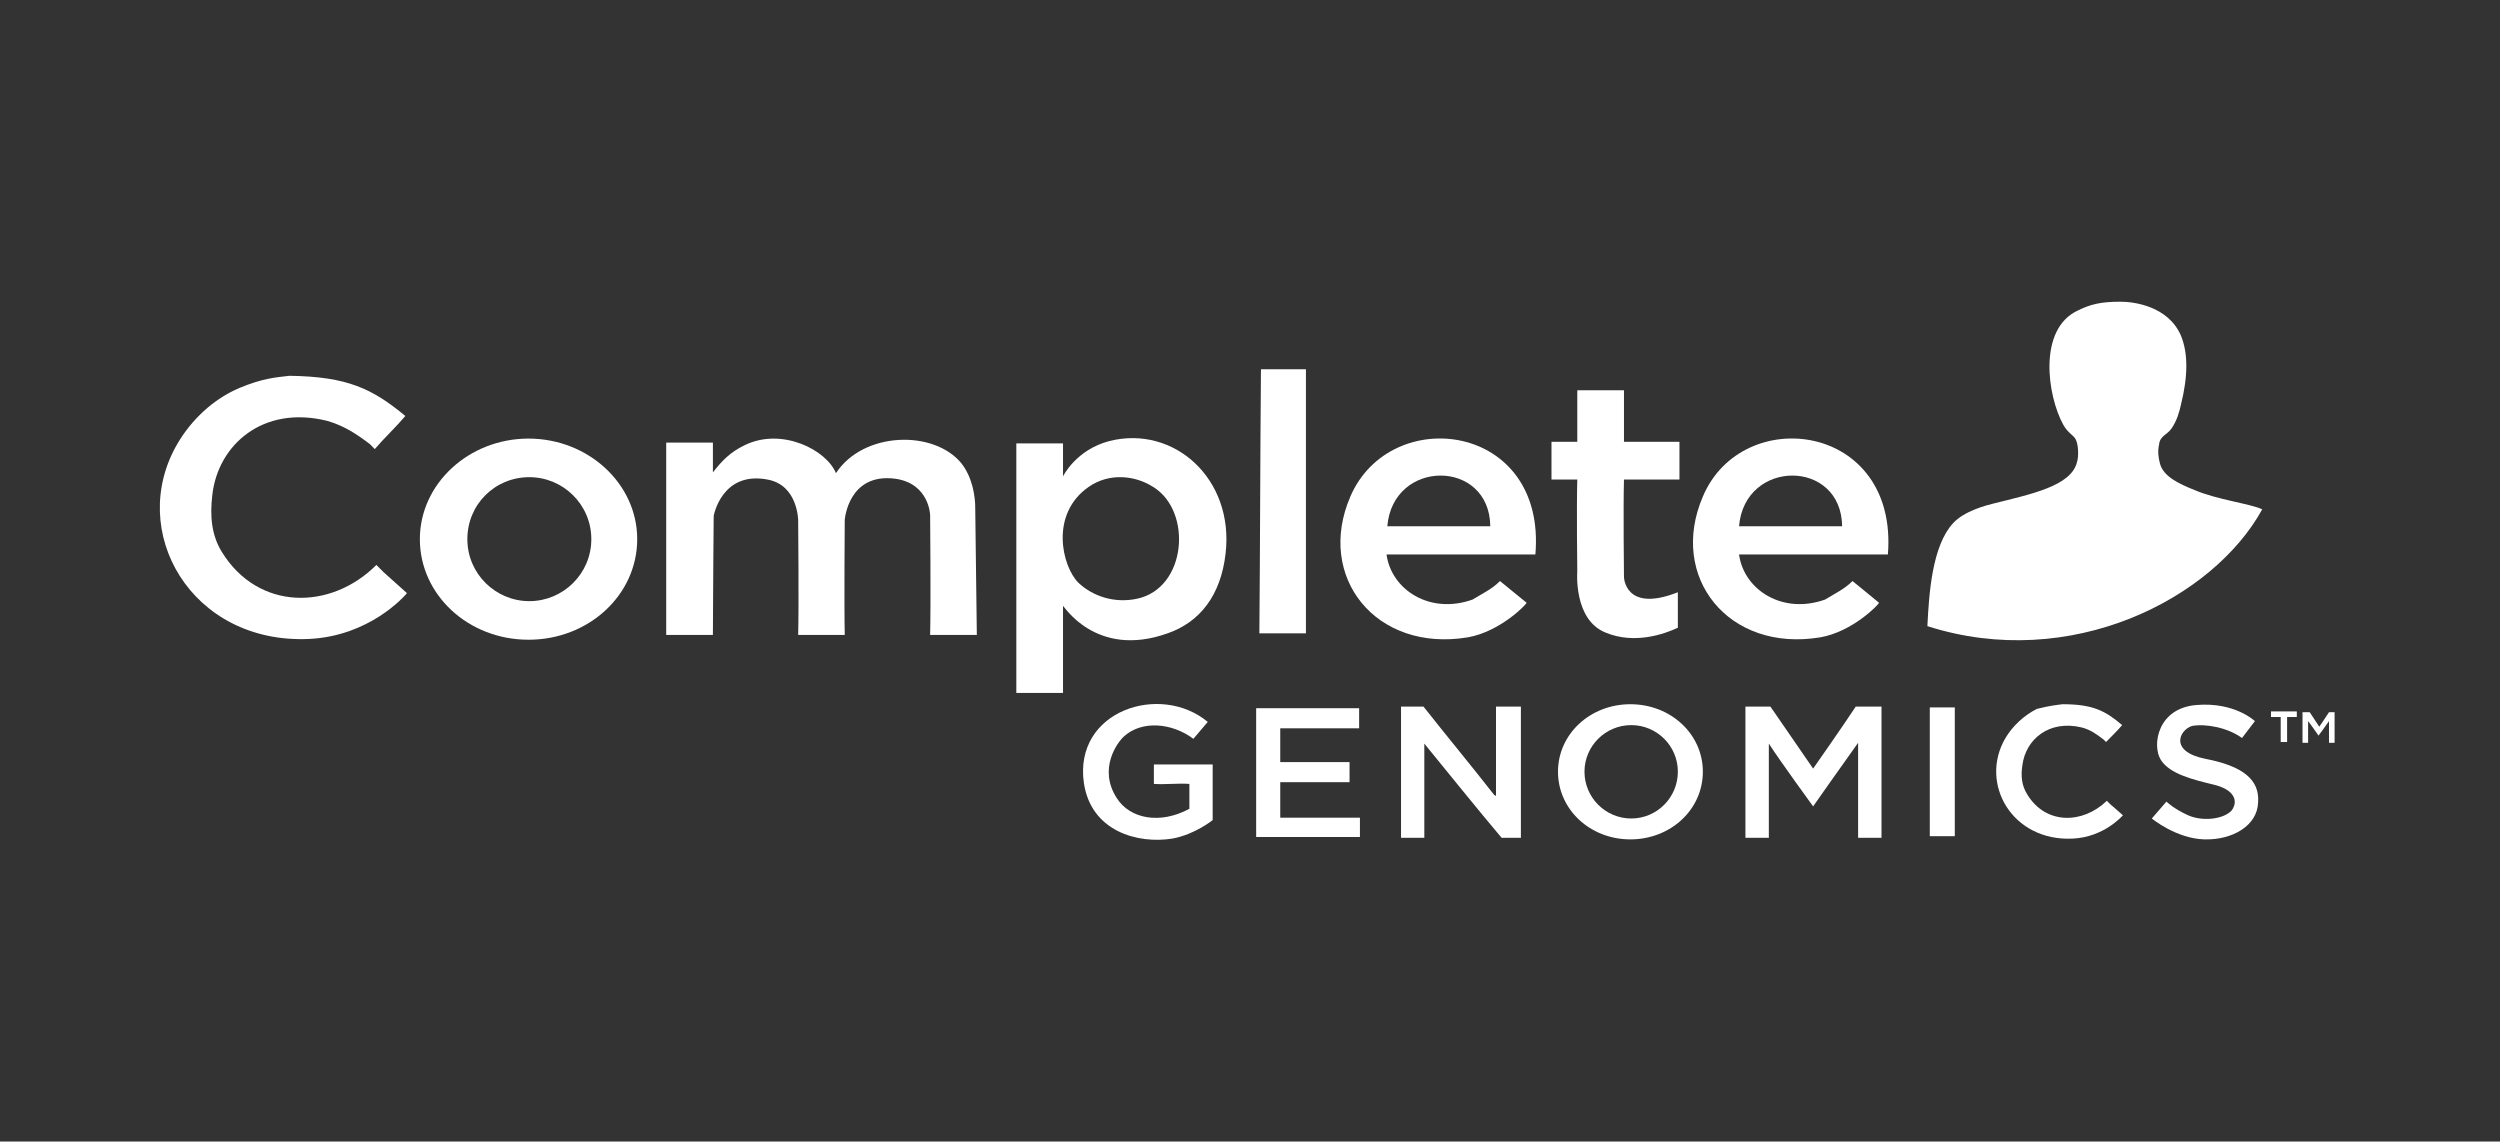
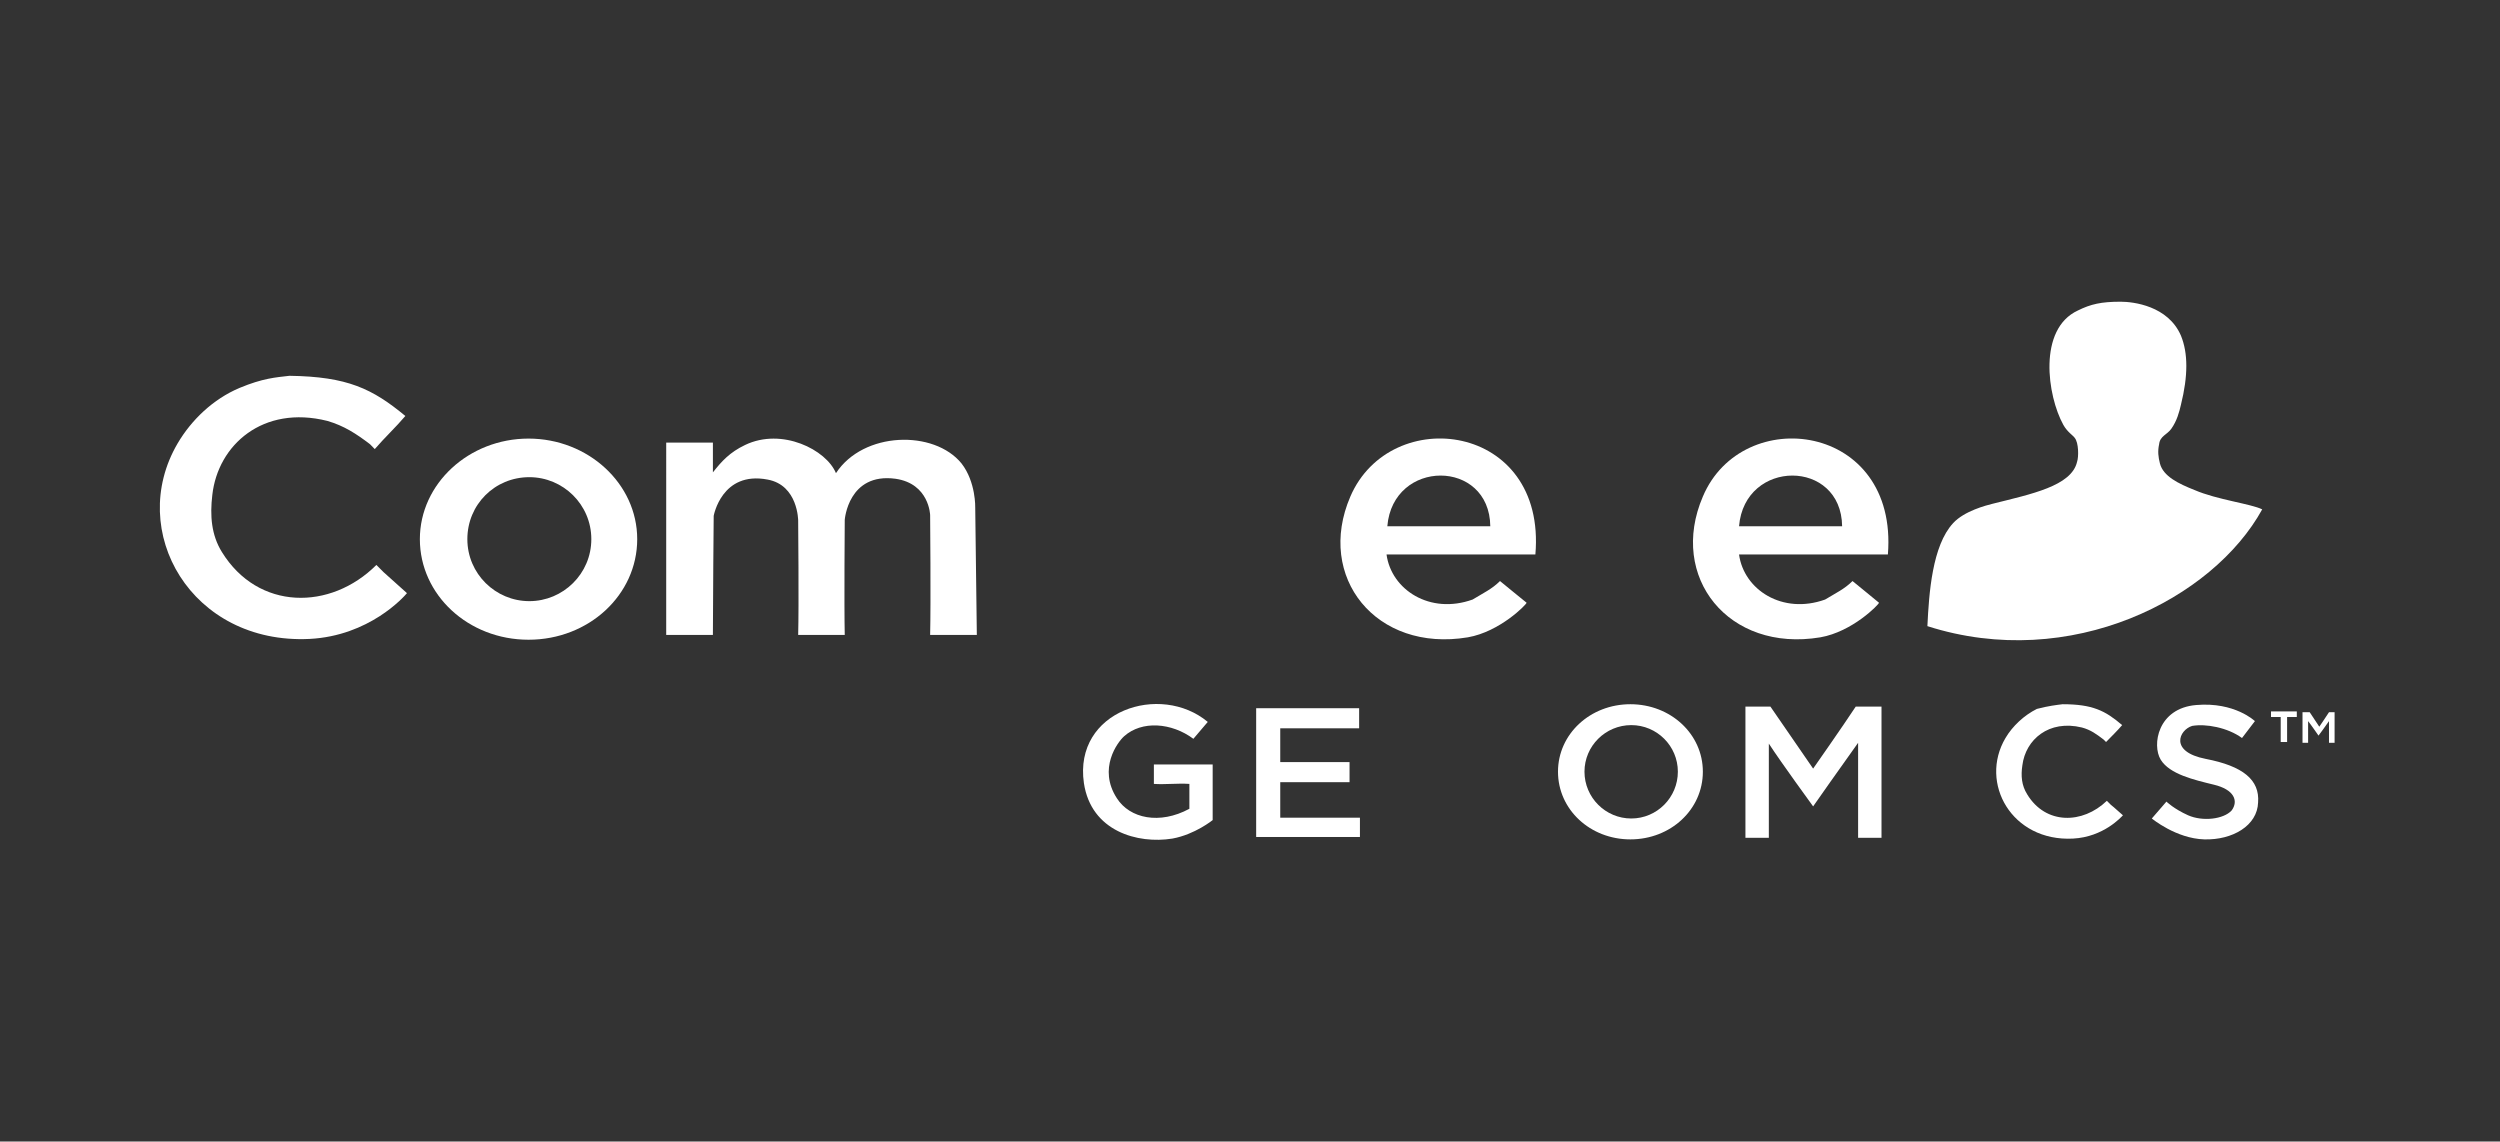
<svg xmlns="http://www.w3.org/2000/svg" width="219" height="100" viewBox="0 0 219 100" fill="none">
  <rect x="0" y="0" width="219" height="100" fill="#333333" stroke="none" />
  <g clip-path="url(#clip0_1622_1982)">
    <path fill-rule="evenodd" clip-rule="evenodd" d="M185.76 26.43c1.13 0 4.16.36 5.29 2.97.63 1.54.63 3.52 0 6.06-.15.64-.35 1.41-.85 2.11-.35.5-.99.63-1.06 1.34-.14.64-.07 1.13.07 1.69.29 1.13 1.63 1.77 3.04 2.33 1.97.85 4.93 1.2 5.92 1.69-4.3 7.83-16.78 14.25-29.33 10.23.14-2.89.42-7.05 2.26-9.03.98-1.06 2.89-1.55 3.45-1.69 3.38-.85 6.91-1.55 7.4-3.67.15-.42.15-1.69-.21-2.11-.14-.21-.64-.5-.99-1.13-1.41-2.54-2.25-8.39 1.27-10.02 1.13-.56 2.05-.77 3.74-.77z" fill="#fff" />
-     <path fill-rule="evenodd" clip-rule="evenodd" d="M114.4 32.35v23.13h-4.08c.07-7.68.07-15.44.14-23.13h3.94z" fill="#fff" />
    <path fill-rule="evenodd" clip-rule="evenodd" d="M25.36 32.92c5.08.07 7.26 1.13 10.15 3.52-.84.99-1.83 1.91-2.68 2.9l-.42-.43c-1.2-.91-2.26-1.61-3.74-2.04-5.64-1.41-9.58 2.11-10.07 6.48-.22 1.84-.08 3.53.84 5.01 3.17 5.14 9.52 5.14 13.53 1.13l.63.63 2.05 1.84c-.28.34-3.31 3.74-8.53 4.01-10.36.5-16.07-9.44-11.56-17.13 1.2-2.04 3.1-3.88 5.43-4.86 2.04-.85 3.17-.92 4.37-1.06z" fill="#fff" />
    <path fill-rule="evenodd" clip-rule="evenodd" d="M180.68 61.69c2.62 0 3.74.56 5.22 1.83-.42.49-.92.98-1.41 1.48l-.21-.21c-.64-.49-1.13-.85-1.9-1.06-2.9-.71-4.94 1.06-5.22 3.31-.14.92-.07 1.76.42 2.54 1.62 2.68 4.86 2.62 6.98.57l.35.35c.36.28.71.63 1.06.92-.14.14-1.69 1.9-4.37 2.04-5.36.28-8.25-4.86-5.92-8.81.63-1.06 1.62-1.98 2.75-2.55 1.05-.27 1.69-.34 2.25-.41z" fill="#fff" />
-     <path fill-rule="evenodd" clip-rule="evenodd" d="M138.17 34.19h4.09v4.51h4.86v3.31h-4.86c-.07 2.4 0 8.54 0 8.54s.07 3.17 4.72 1.33v3.11c-1.2.56-3.81 1.48-6.34.42-2.82-1.13-2.47-5.36-2.47-5.36s-.07-5.5 0-8.04h-2.26V38.7h2.26v-4.51z" fill="#fff" />
    <path fill-rule="evenodd" clip-rule="evenodd" d="M85.57 55.62h-4.09c.07-2.82 0-10.5 0-10.5s-.07-2.75-3.03-3.18c-4.15-.56-4.45 3.6-4.45 3.6s-.06 7.47 0 10.08h-4.08c.07-2.47 0-10.01 0-10.01s0-3.11-2.68-3.6c-4.02-.77-4.72 3.18-4.72 3.18s-.07 7.82-.07 10.43h-4.09V38.77h4.09v2.61c.77-.98 1.48-1.76 2.82-2.4 3.23-1.55 7.12.42 7.96 2.47 2.4-3.67 8.6-3.81 11-.85 1.27 1.63 1.2 3.88 1.2 3.88l.14 11.14z" fill="#fff" />
    <path fill-rule="evenodd" clip-rule="evenodd" d="M118.29 43.5c-3.04 7.05 2.25 13.67 10.29 12.33 2.82-.49 5.15-2.89 5.15-3.03-.71-.56-1.63-1.34-2.33-1.9-.7.7-1.48 1.06-2.4 1.62-3.73 1.34-7.12-.85-7.54-3.95h13.04c.99-11.57-12.69-13.25-16.21-5.07zm3.24 2.6c.49-5.92 8.95-5.92 9.02 0h-9.02z" fill="#fff" />
    <path fill-rule="evenodd" clip-rule="evenodd" d="M149.17 43.5c-3.03 7.05 2.25 13.67 10.29 12.33 2.82-.49 5.14-2.89 5.14-3.03-.7-.56-1.61-1.34-2.32-1.9-.7.7-1.48 1.06-2.4 1.62-3.73 1.34-7.12-.85-7.54-3.95h13.04c.92-11.57-12.76-13.25-16.21-5.07zm3.17 2.6c.49-5.92 8.96-5.92 9.03 0h-9.03z" fill="#fff" />
-     <path fill-rule="evenodd" clip-rule="evenodd" d="M97.2 38.63c-2.96.77-4.08 3.1-4.08 3.1v-2.89h-4.09V60.7h4.09v-7.62c0-.14 2.82 4.66 9.16 2.4 2.82-.98 4.66-3.31 5.08-6.98.77-6.56-4.52-11.28-10.16-9.87zm2.4 13.82c-1.97.42-3.88-.21-5.14-1.41-1.41-1.41-2.54-5.99.91-8.39 1.83-1.27 4.09-.99 5.64 0 3.46 2.11 2.96 8.88-1.41 9.8z" fill="#fff" />
    <path fill-rule="evenodd" clip-rule="evenodd" d="M104.19 68.67c-1.06-.07-2.12.07-3.11 0v-1.7h5.15v4.87s-1.55 1.26-3.53 1.62c-3.03.49-7.12-.63-7.75-4.86-.92-6.35 6.7-8.82 10.85-5.36l-1.26 1.48c-1.91-1.42-4.51-1.62-6.07-.22-.56.5-2.32 2.83-.63 5.43 1.13 1.77 3.74 2.33 6.35.92v-2.18z" fill="#fff" />
    <path fill-rule="evenodd" clip-rule="evenodd" d="M110.04 62.04h9.02v1.76h-6.91v2.96h6.07v1.76h-6.07v3.11h6.98v1.69h-9.09V62.04z" fill="#fff" />
-     <path fill-rule="evenodd" clip-rule="evenodd" d="M122.66 61.9h2.04c2.05 2.6 4.16 5.14 6.2 7.75.08 0 .08.07.15.07V61.9h2.18v11.49h-1.69c-2.26-2.68-4.58-5.57-6.77-8.25v8.25h-2.04V61.9h-.07z" fill="#fff" />
    <path fill-rule="evenodd" clip-rule="evenodd" d="M152.83 61.9h2.26l3.74 5.43s2.67-3.81 3.73-5.43h2.26v11.49h-2.05v-8.32c-1.27 1.76-3.94 5.57-3.94 5.57s-2.83-3.88-3.88-5.5v8.25h-2.05V61.9h-.07z" fill="#fff" />
    <path fill-rule="evenodd" clip-rule="evenodd" d="M201.83 62.39h.5l.84 1.27s.63-.92.85-1.27h.49v2.68h-.49v-1.9c-.28.42-.92 1.27-.92 1.27s-.63-.92-.91-1.27v1.9h-.49v-2.68h.13z" fill="#fff" />
-     <path d="M171.24 61.97h-2.19v11.28h2.19V61.97z" fill="#fff" />
    <path fill-rule="evenodd" clip-rule="evenodd" d="M46.3 38.42c-5.22 0-9.52 3.95-9.52 8.81 0 4.87 4.23 8.81 9.52 8.81 5.29 0 9.52-3.94 9.52-8.81 0-4.86-4.3-8.81-9.52-8.81zm.07 14.24c-2.96 0-5.43-2.4-5.43-5.43s2.4-5.43 5.43-5.43c2.96 0 5.43 2.4 5.43 5.43s-2.47 5.43-5.43 5.43z" fill="#fff" />
    <path fill-rule="evenodd" clip-rule="evenodd" d="M142.82 61.69c-3.52 0-6.34 2.61-6.34 5.91 0 3.32 2.82 5.93 6.34 5.93 3.53 0 6.35-2.61 6.35-5.93 0-3.3-2.82-5.91-6.35-5.91zm.08 10.01c-2.26 0-4.1-1.84-4.1-4.1 0-2.25 1.84-4.08 4.1-4.08 2.25 0 4.08 1.83 4.08 4.08 0 2.26-1.83 4.1-4.08 4.1z" fill="#fff" />
    <path fill-rule="evenodd" clip-rule="evenodd" d="M196.4 64.65l1.13-1.48s-1.76-1.7-5.14-1.41c-3.39.28-3.89 3.52-3.11 4.79.78 1.27 2.9 1.76 4.66 2.19 1.76.42 2.18 1.41 1.55 2.26-.71.77-2.54.98-3.81.42-1.27-.57-1.9-1.2-1.9-1.2l-1.28 1.48s2.12 1.76 4.6 1.83c2.46.07 4.65-1.2 4.71-3.24.15-1.98-1.33-3.18-4.58-3.81-3.24-.63-2.33-2.54-1.2-2.89 1.2-.21 3.11.14 4.37 1.06z" fill="#fff" />
    <path d="M201.2 62.32h-2.26v.49h2.26v-.49z" fill="#fff" />
    <path d="M200.35 62.74h-.56V65h.56v-2.26z" fill="#fff" />
  </g>
  <defs>
    <clipPath id="clip0_1622_1982">
      <path fill="#fff" transform="translate(14 26)" d="M0 0h191v48H0z" />
    </clipPath>
  </defs>
</svg>